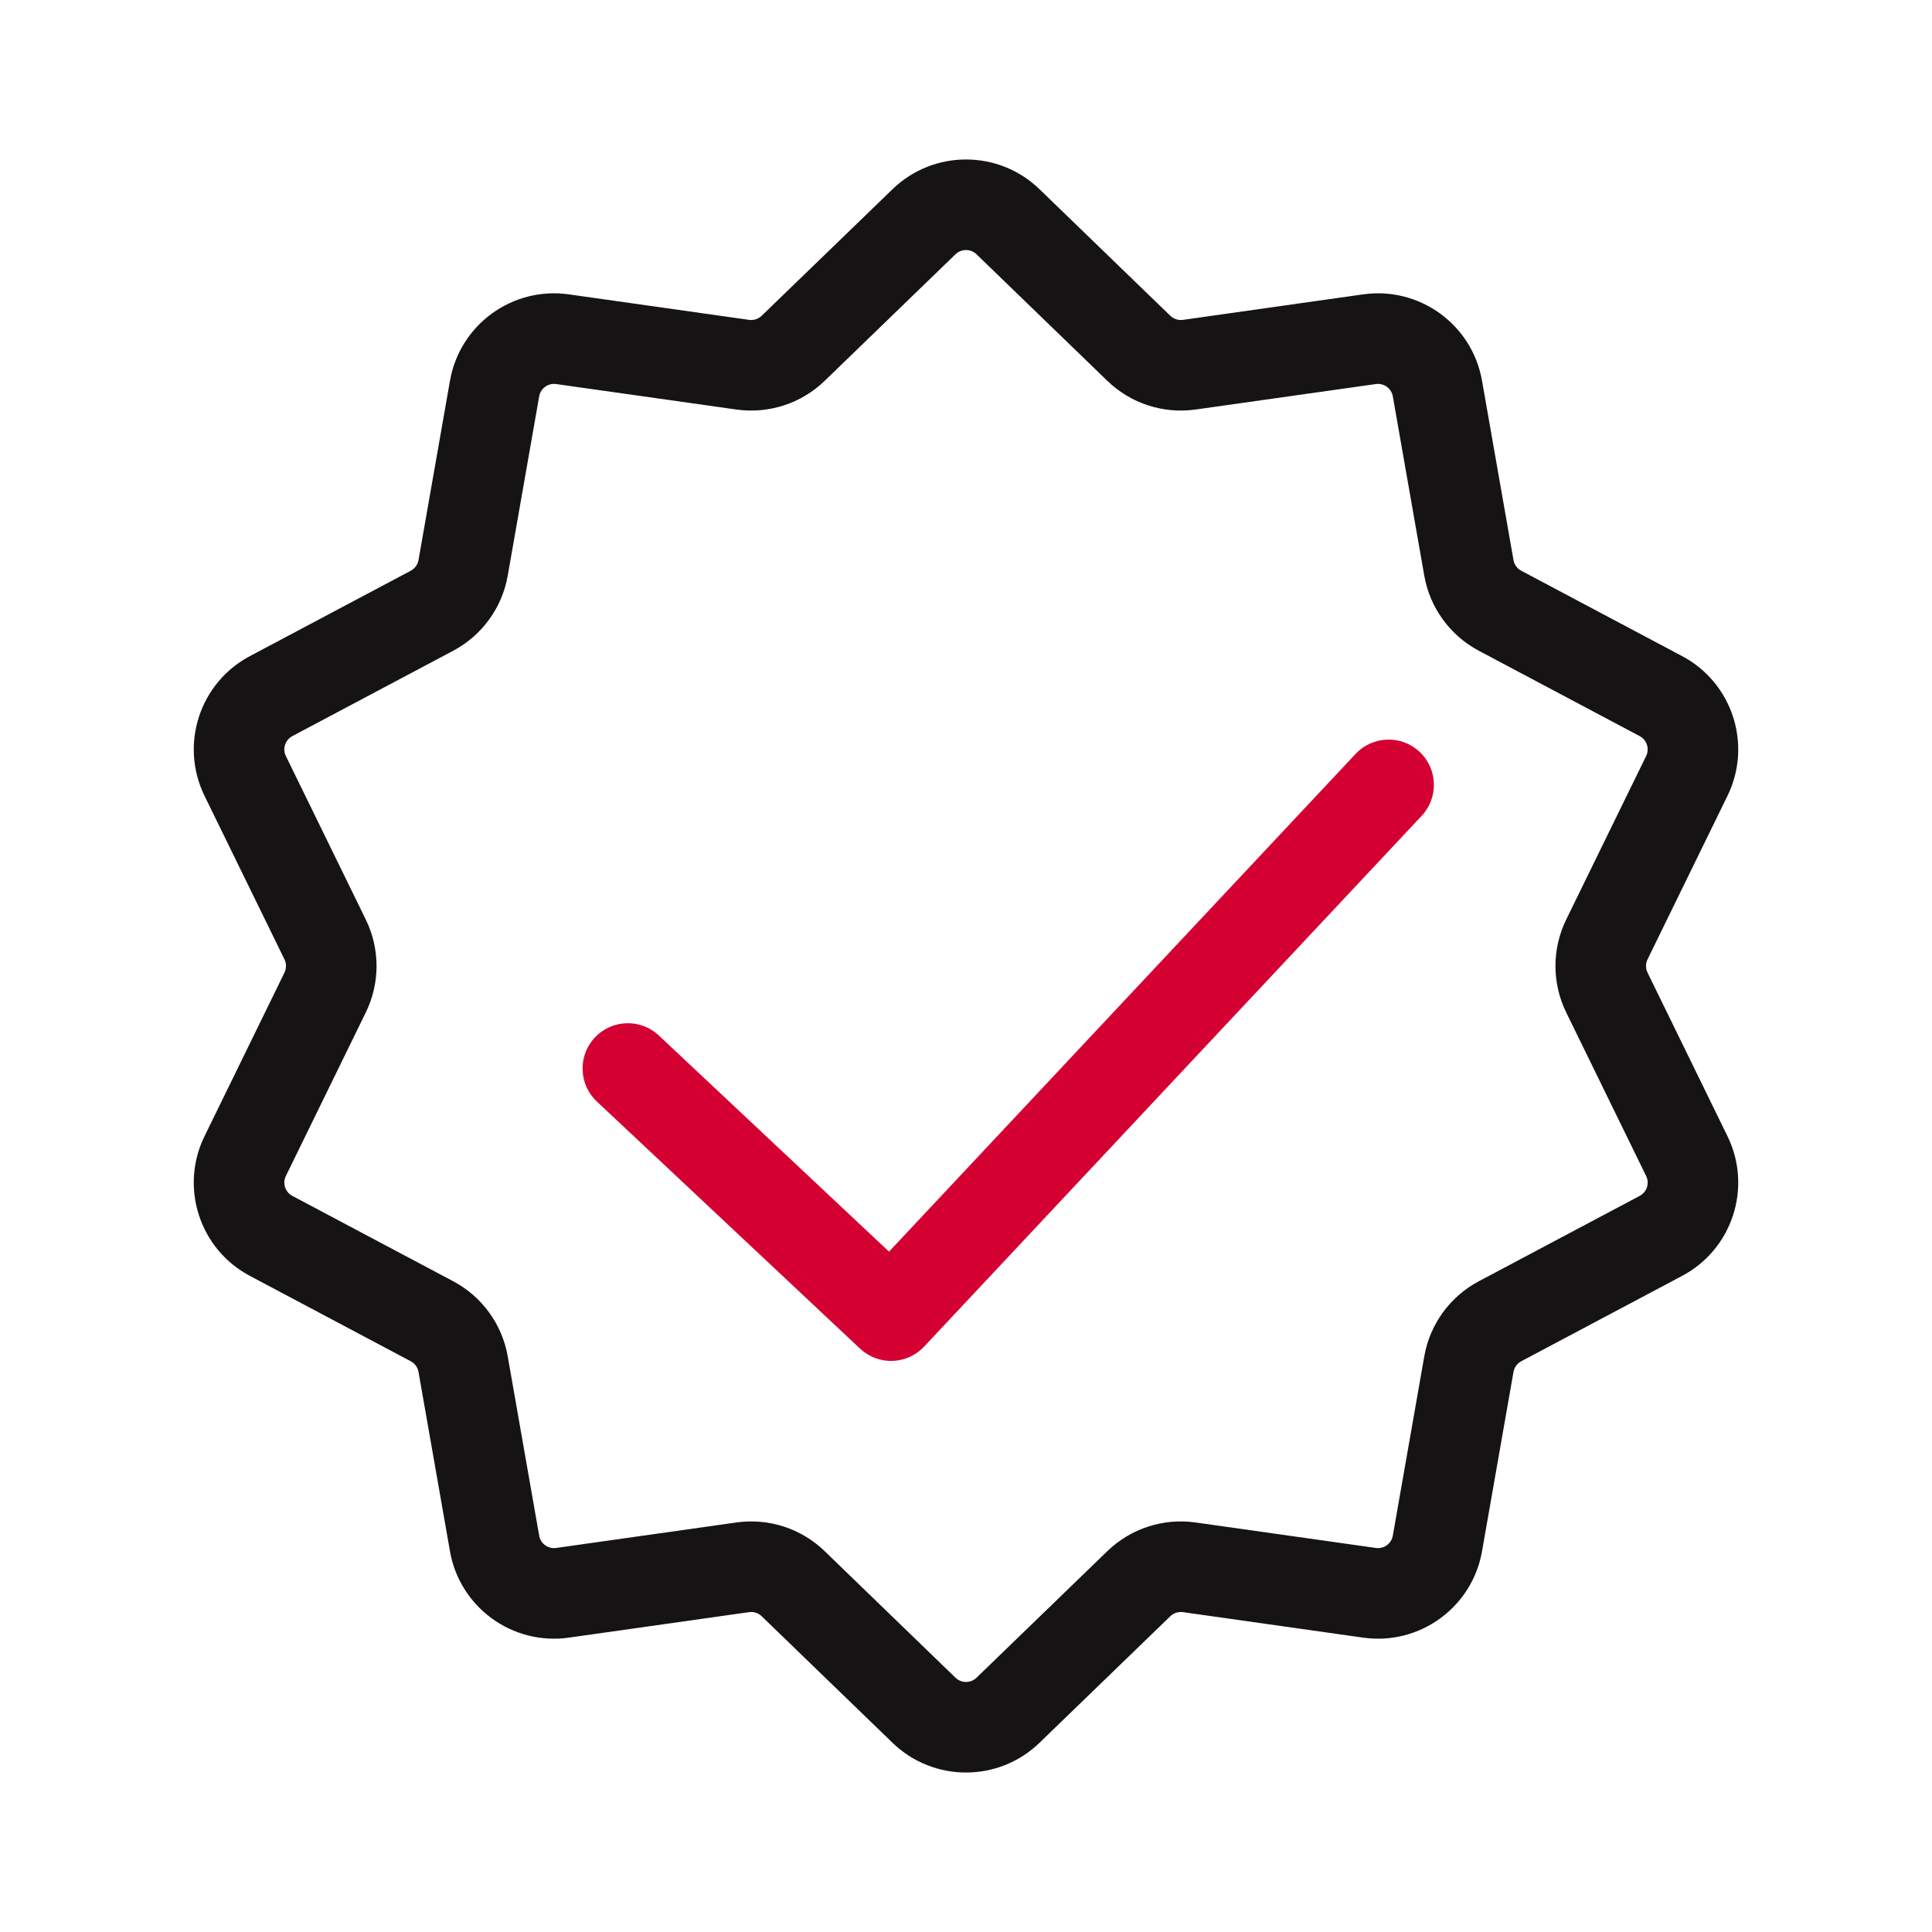
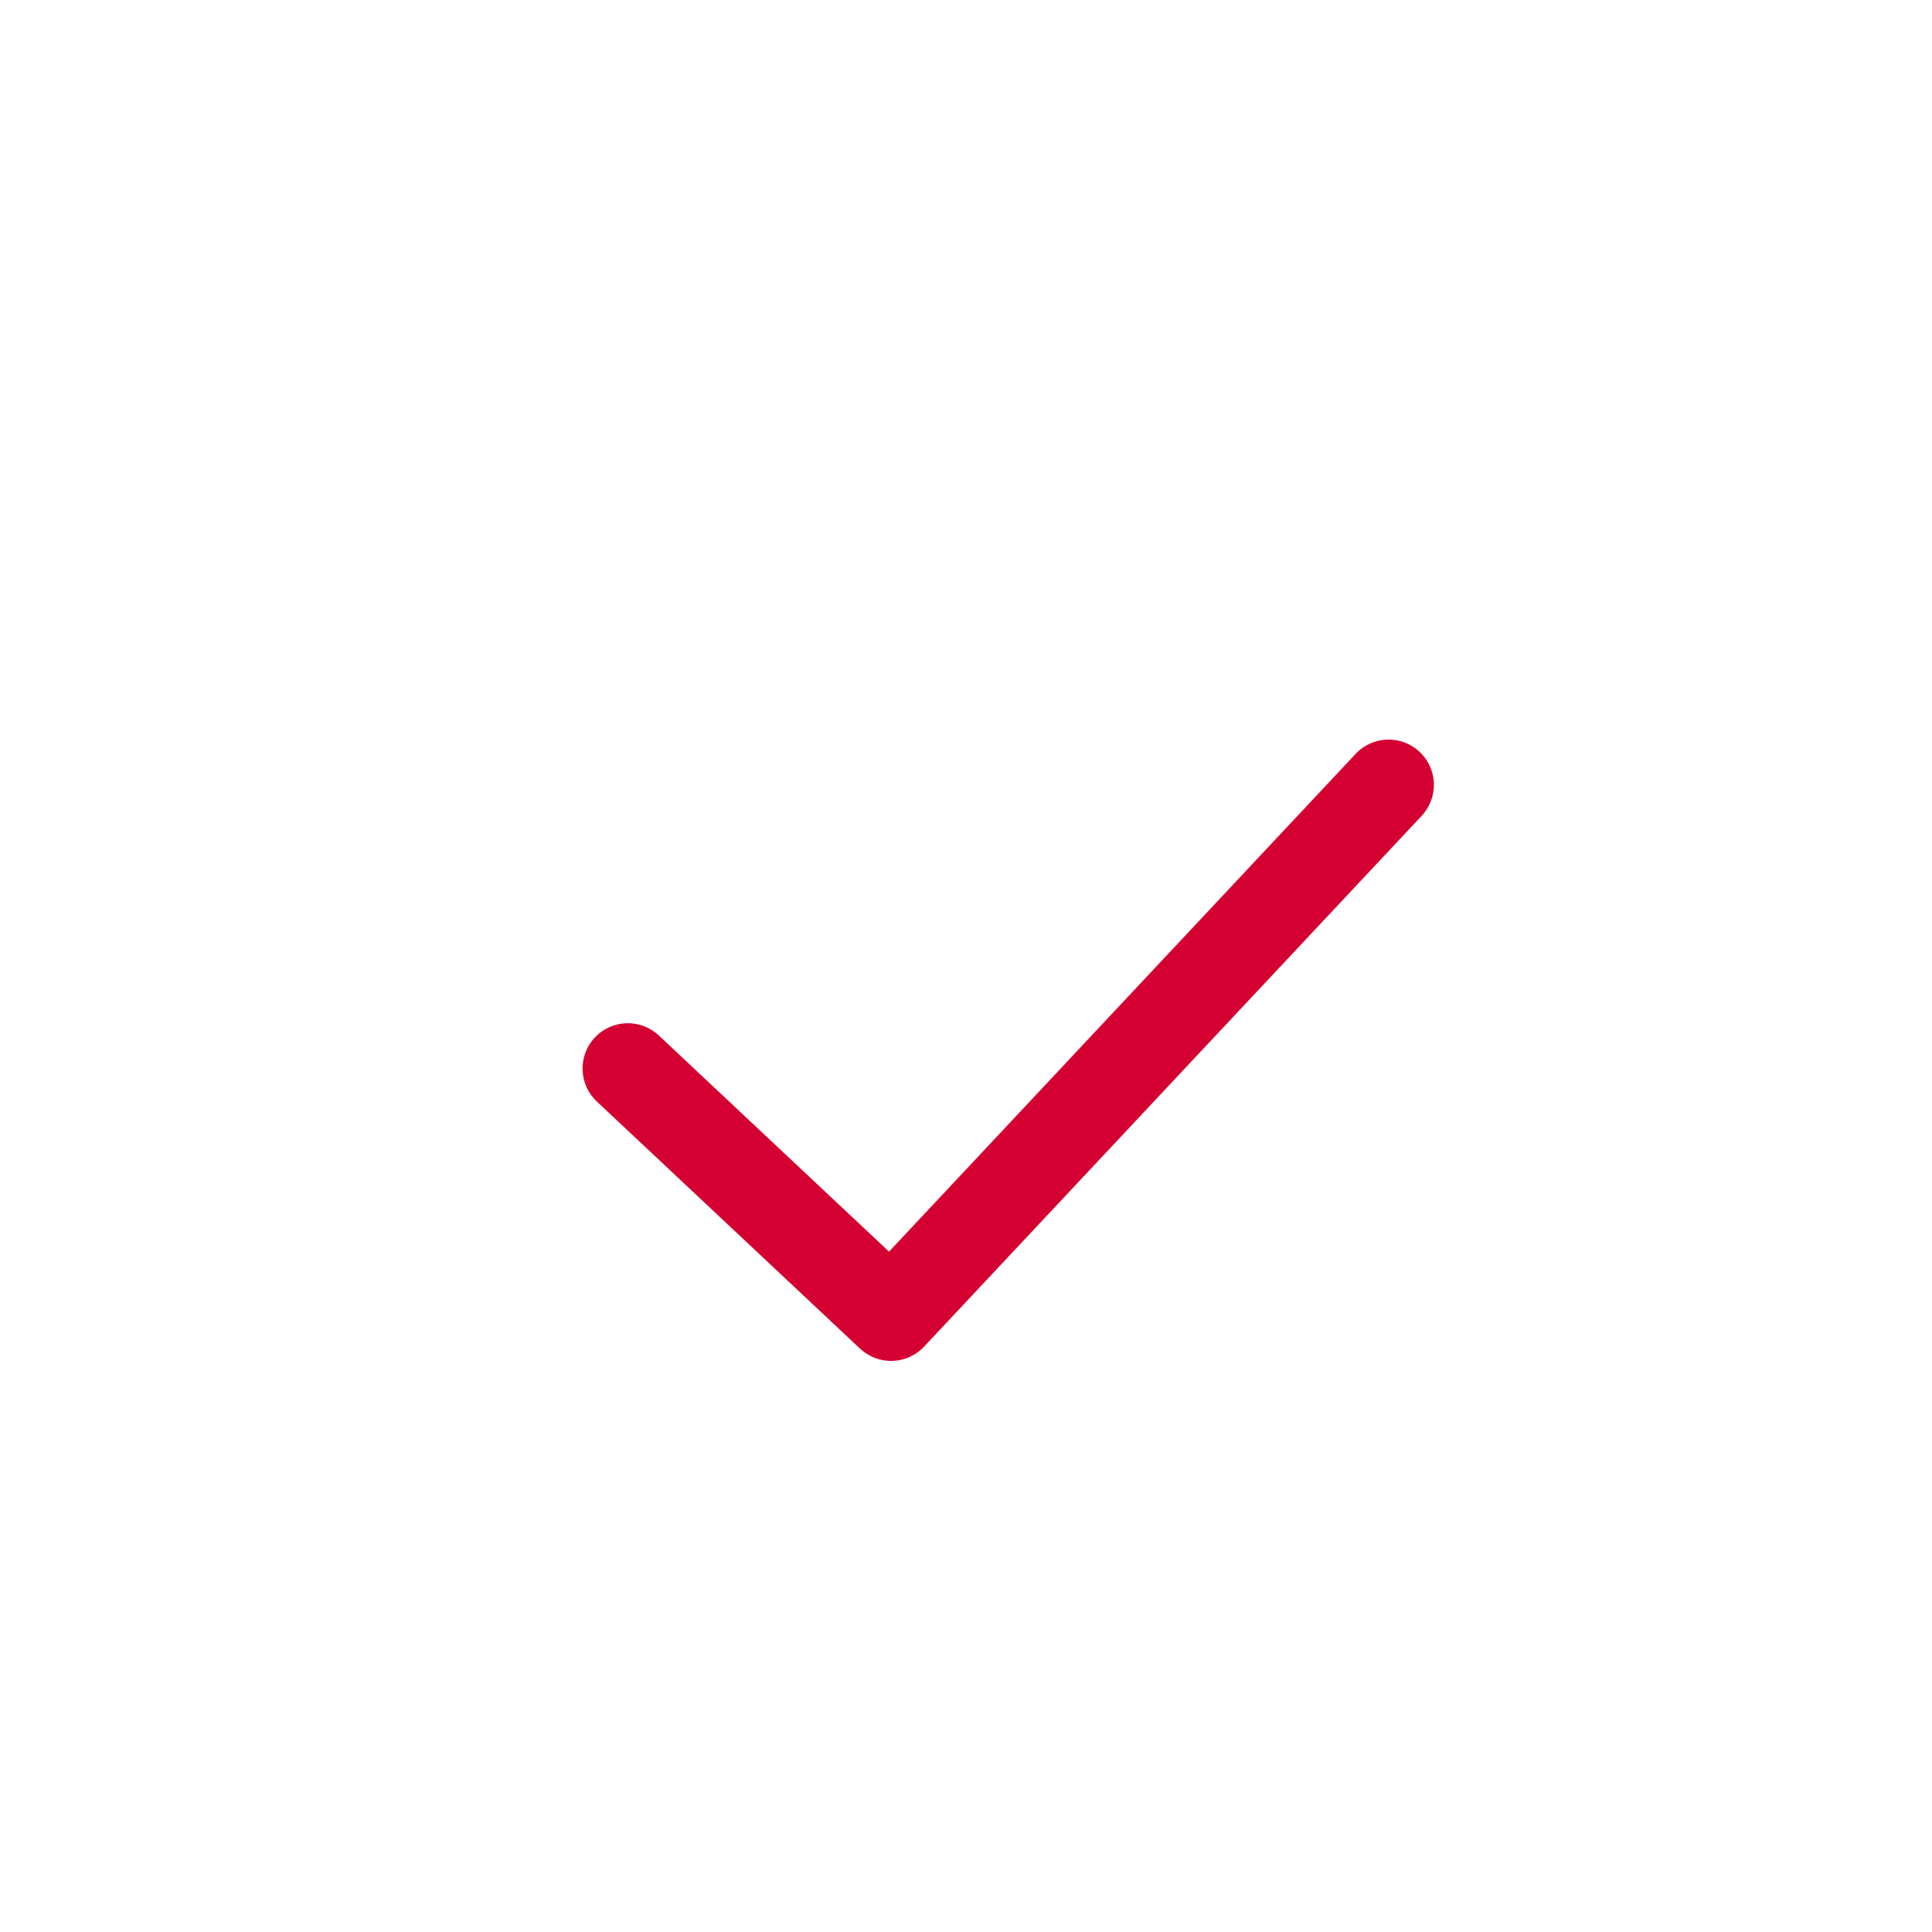
<svg xmlns="http://www.w3.org/2000/svg" fill="none" viewBox="0 0 64 64" height="64" width="64">
  <path fill="#D50032" d="M29.566 45.082C29.168 45.095 28.782 44.949 28.491 44.676L19.771 36.489C19.168 35.922 19.138 34.973 19.705 34.369C20.272 33.765 21.221 33.735 21.825 34.302L29.45 41.462L44.906 24.974C45.472 24.37 46.422 24.339 47.026 24.906C47.63 25.472 47.661 26.422 47.094 27.026L30.612 44.609C30.34 44.899 29.964 45.069 29.566 45.082Z" clip-rule="evenodd" fill-rule="evenodd" />
-   <path fill="#151313" d="M29.567 6.267C30.923 4.955 33.077 4.955 34.434 6.267L38.768 10.46C38.879 10.567 39.033 10.617 39.186 10.596L45.157 9.751C47.026 9.487 48.768 10.753 49.094 12.612L50.136 18.552C50.163 18.704 50.258 18.835 50.394 18.907L55.721 21.734C57.389 22.619 58.054 24.666 57.225 26.363L54.577 31.78C54.509 31.919 54.509 32.081 54.577 32.22L57.225 37.638C58.054 39.334 57.389 41.382 55.721 42.266L50.394 45.093C50.258 45.165 50.163 45.296 50.136 45.448L49.094 51.388C48.768 53.247 47.026 54.513 45.157 54.249L39.186 53.404C39.033 53.383 38.879 53.433 38.768 53.54L34.434 57.733C33.077 59.045 30.923 59.045 29.567 57.733L25.232 53.54C25.121 53.433 24.967 53.383 24.815 53.404L18.843 54.249C16.974 54.513 15.232 53.247 14.906 51.388L13.864 45.448C13.837 45.296 13.742 45.165 13.606 45.093L8.279 42.266C6.611 41.382 5.946 39.334 6.775 37.638L9.423 32.22C9.491 32.081 9.491 31.919 9.423 31.78L6.775 26.363C5.946 24.666 6.611 22.619 8.279 21.734L13.606 18.907C13.742 18.835 13.837 18.704 13.864 18.552L14.906 12.612C15.232 10.753 16.974 9.487 18.843 9.751L24.815 10.596C24.967 10.617 25.121 10.567 25.232 10.46L29.567 6.267ZM32.348 8.423C32.154 8.236 31.846 8.236 31.652 8.423L27.318 12.616C26.542 13.367 25.463 13.717 24.394 13.566L18.423 12.722C18.156 12.684 17.907 12.865 17.861 13.13L16.819 19.07C16.632 20.134 15.966 21.051 15.012 21.557L9.685 24.384C9.447 24.51 9.351 24.803 9.47 25.045L12.118 30.463C12.592 31.433 12.592 32.567 12.118 33.537L9.47 38.955C9.351 39.197 9.447 39.49 9.685 39.616L15.012 42.443C15.966 42.949 16.632 43.866 16.819 44.93L17.861 50.87C17.907 51.135 18.156 51.316 18.423 51.278L24.394 50.434C25.463 50.282 26.542 50.633 27.318 51.384L31.652 55.577C31.846 55.764 32.154 55.764 32.348 55.577L36.682 51.384C37.458 50.633 38.537 50.282 39.606 50.434L45.577 51.278C45.844 51.316 46.093 51.135 46.139 50.87L47.181 44.93C47.368 43.866 48.035 42.949 48.988 42.443L54.315 39.616C54.554 39.49 54.649 39.197 54.53 38.955L51.882 33.537C51.408 32.567 51.408 31.433 51.882 30.463L54.53 25.045C54.649 24.803 54.554 24.51 54.315 24.384L48.988 21.557C48.035 21.051 47.368 20.134 47.181 19.07L46.139 13.13C46.093 12.865 45.844 12.684 45.577 12.722L39.606 13.566C38.537 13.717 37.458 13.367 36.682 12.616L32.348 8.423Z" clip-rule="evenodd" fill-rule="evenodd" />
</svg>